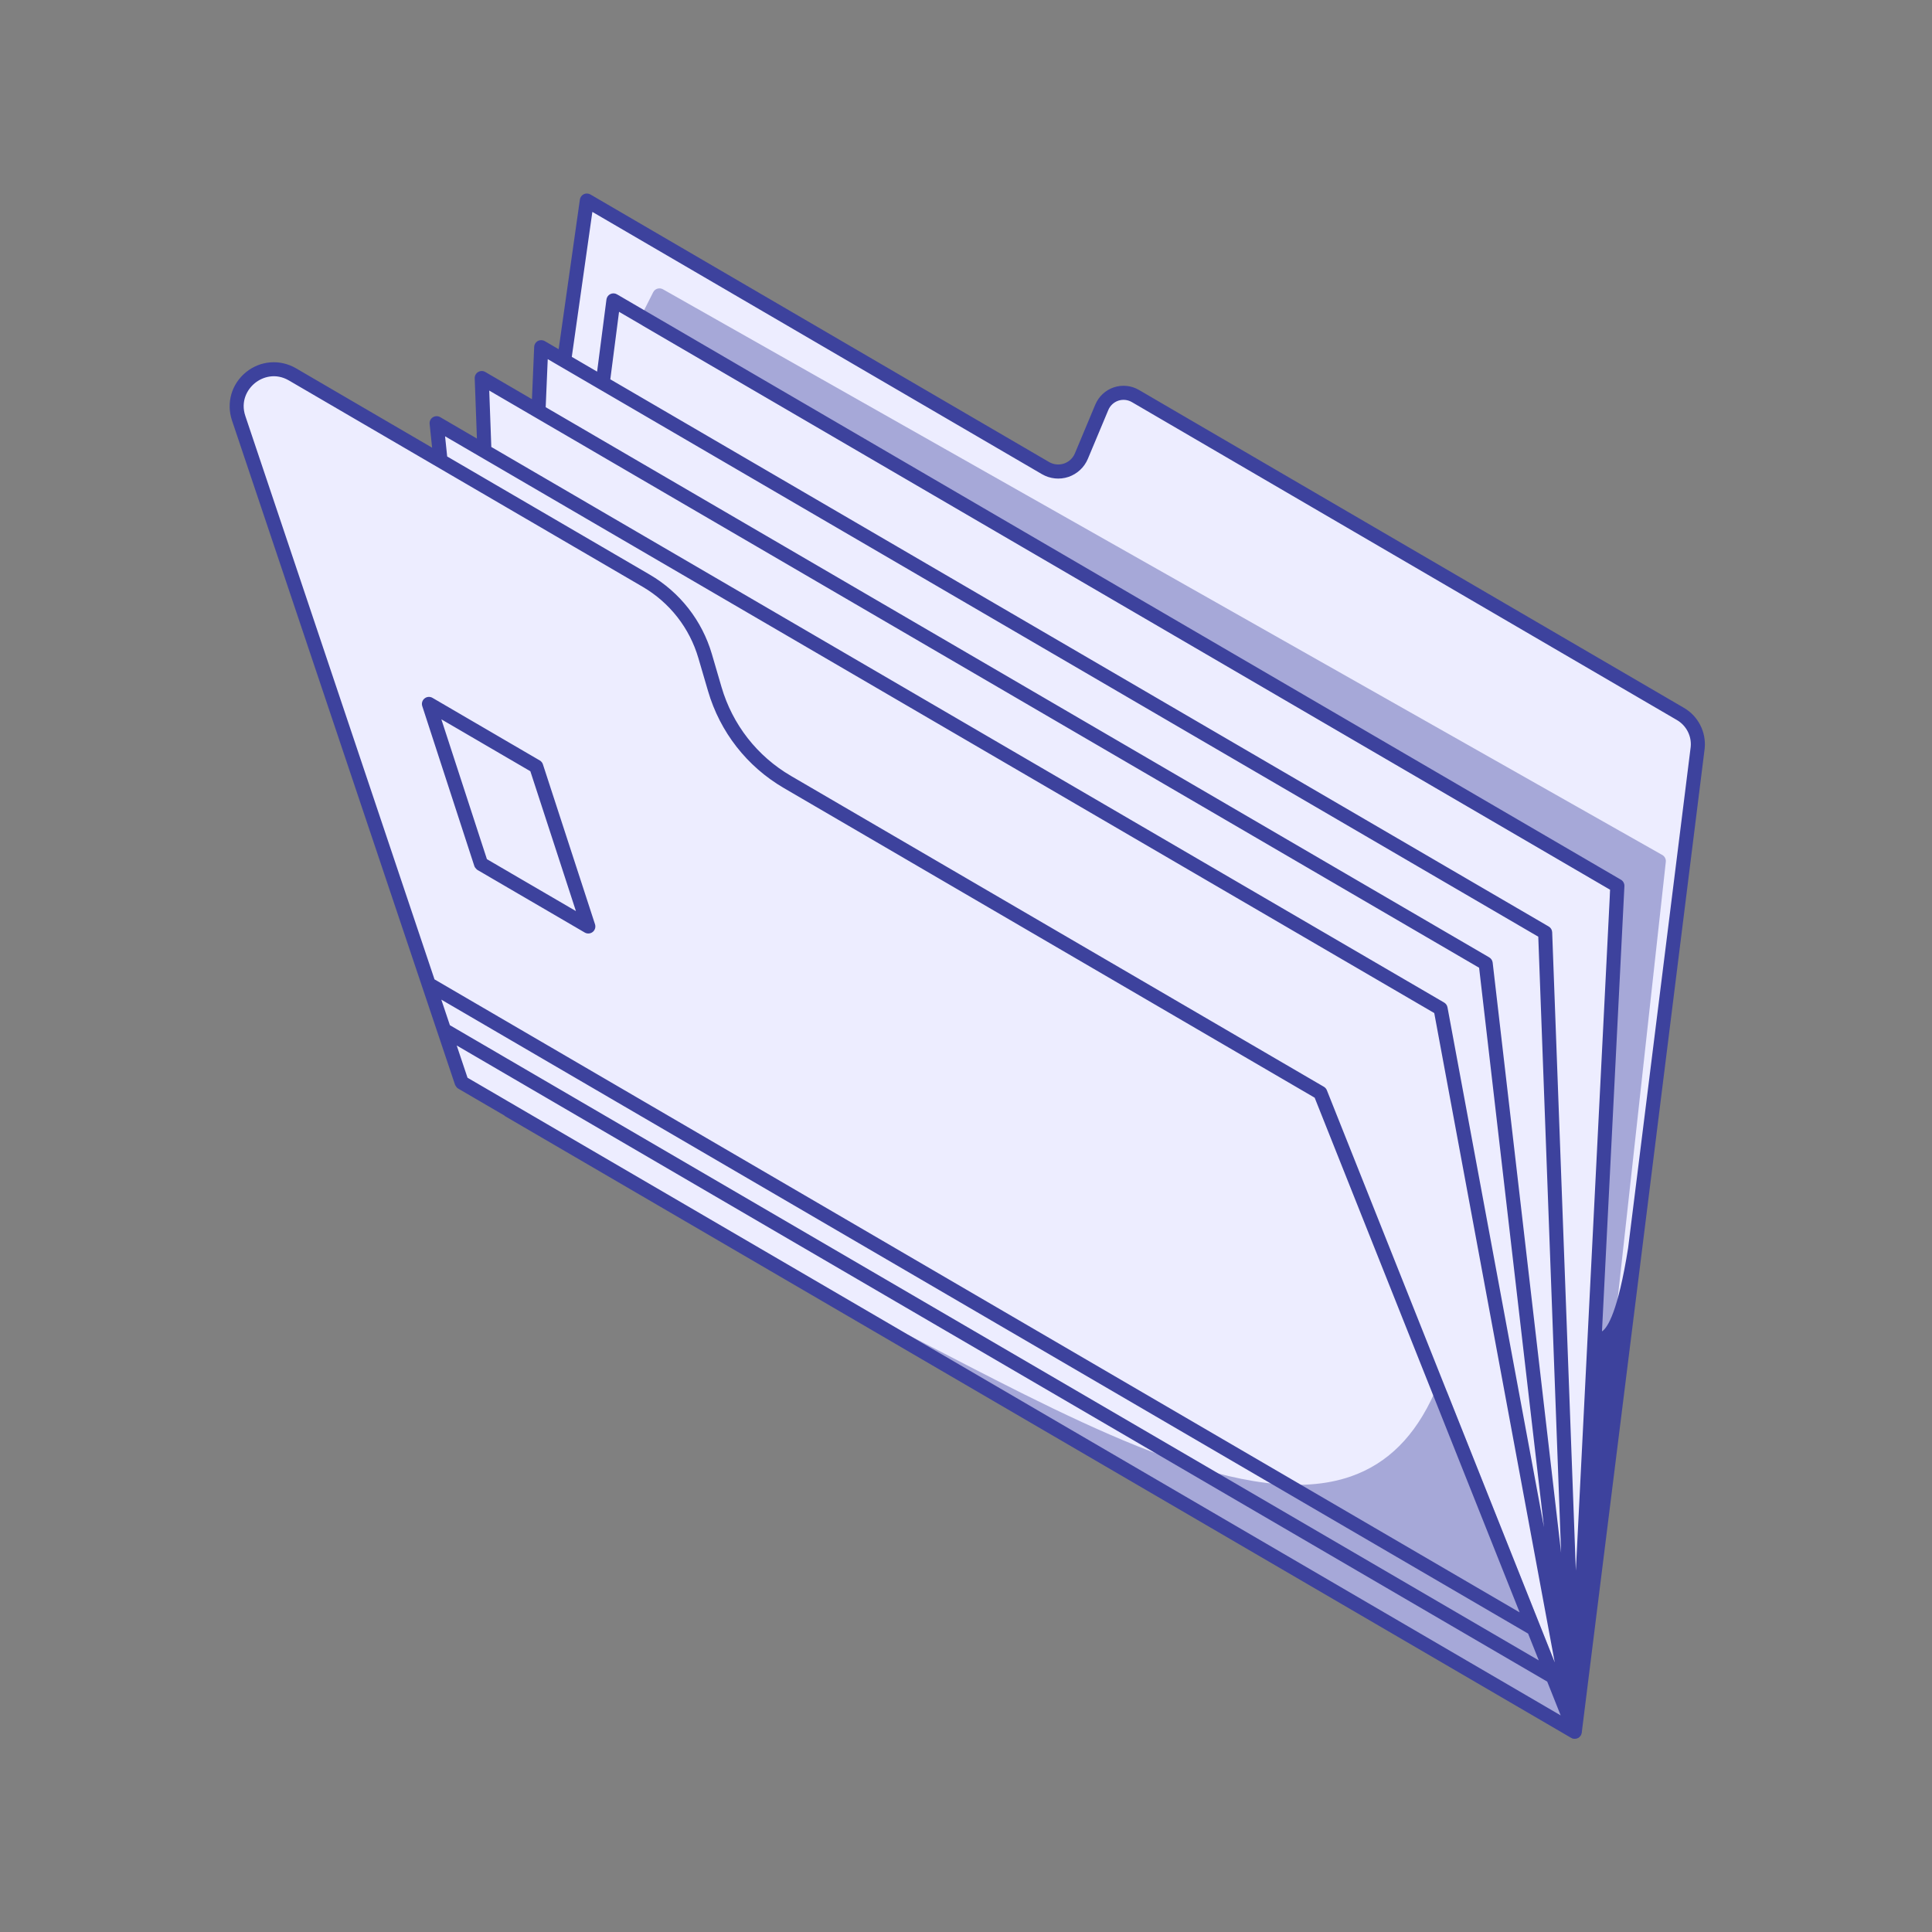
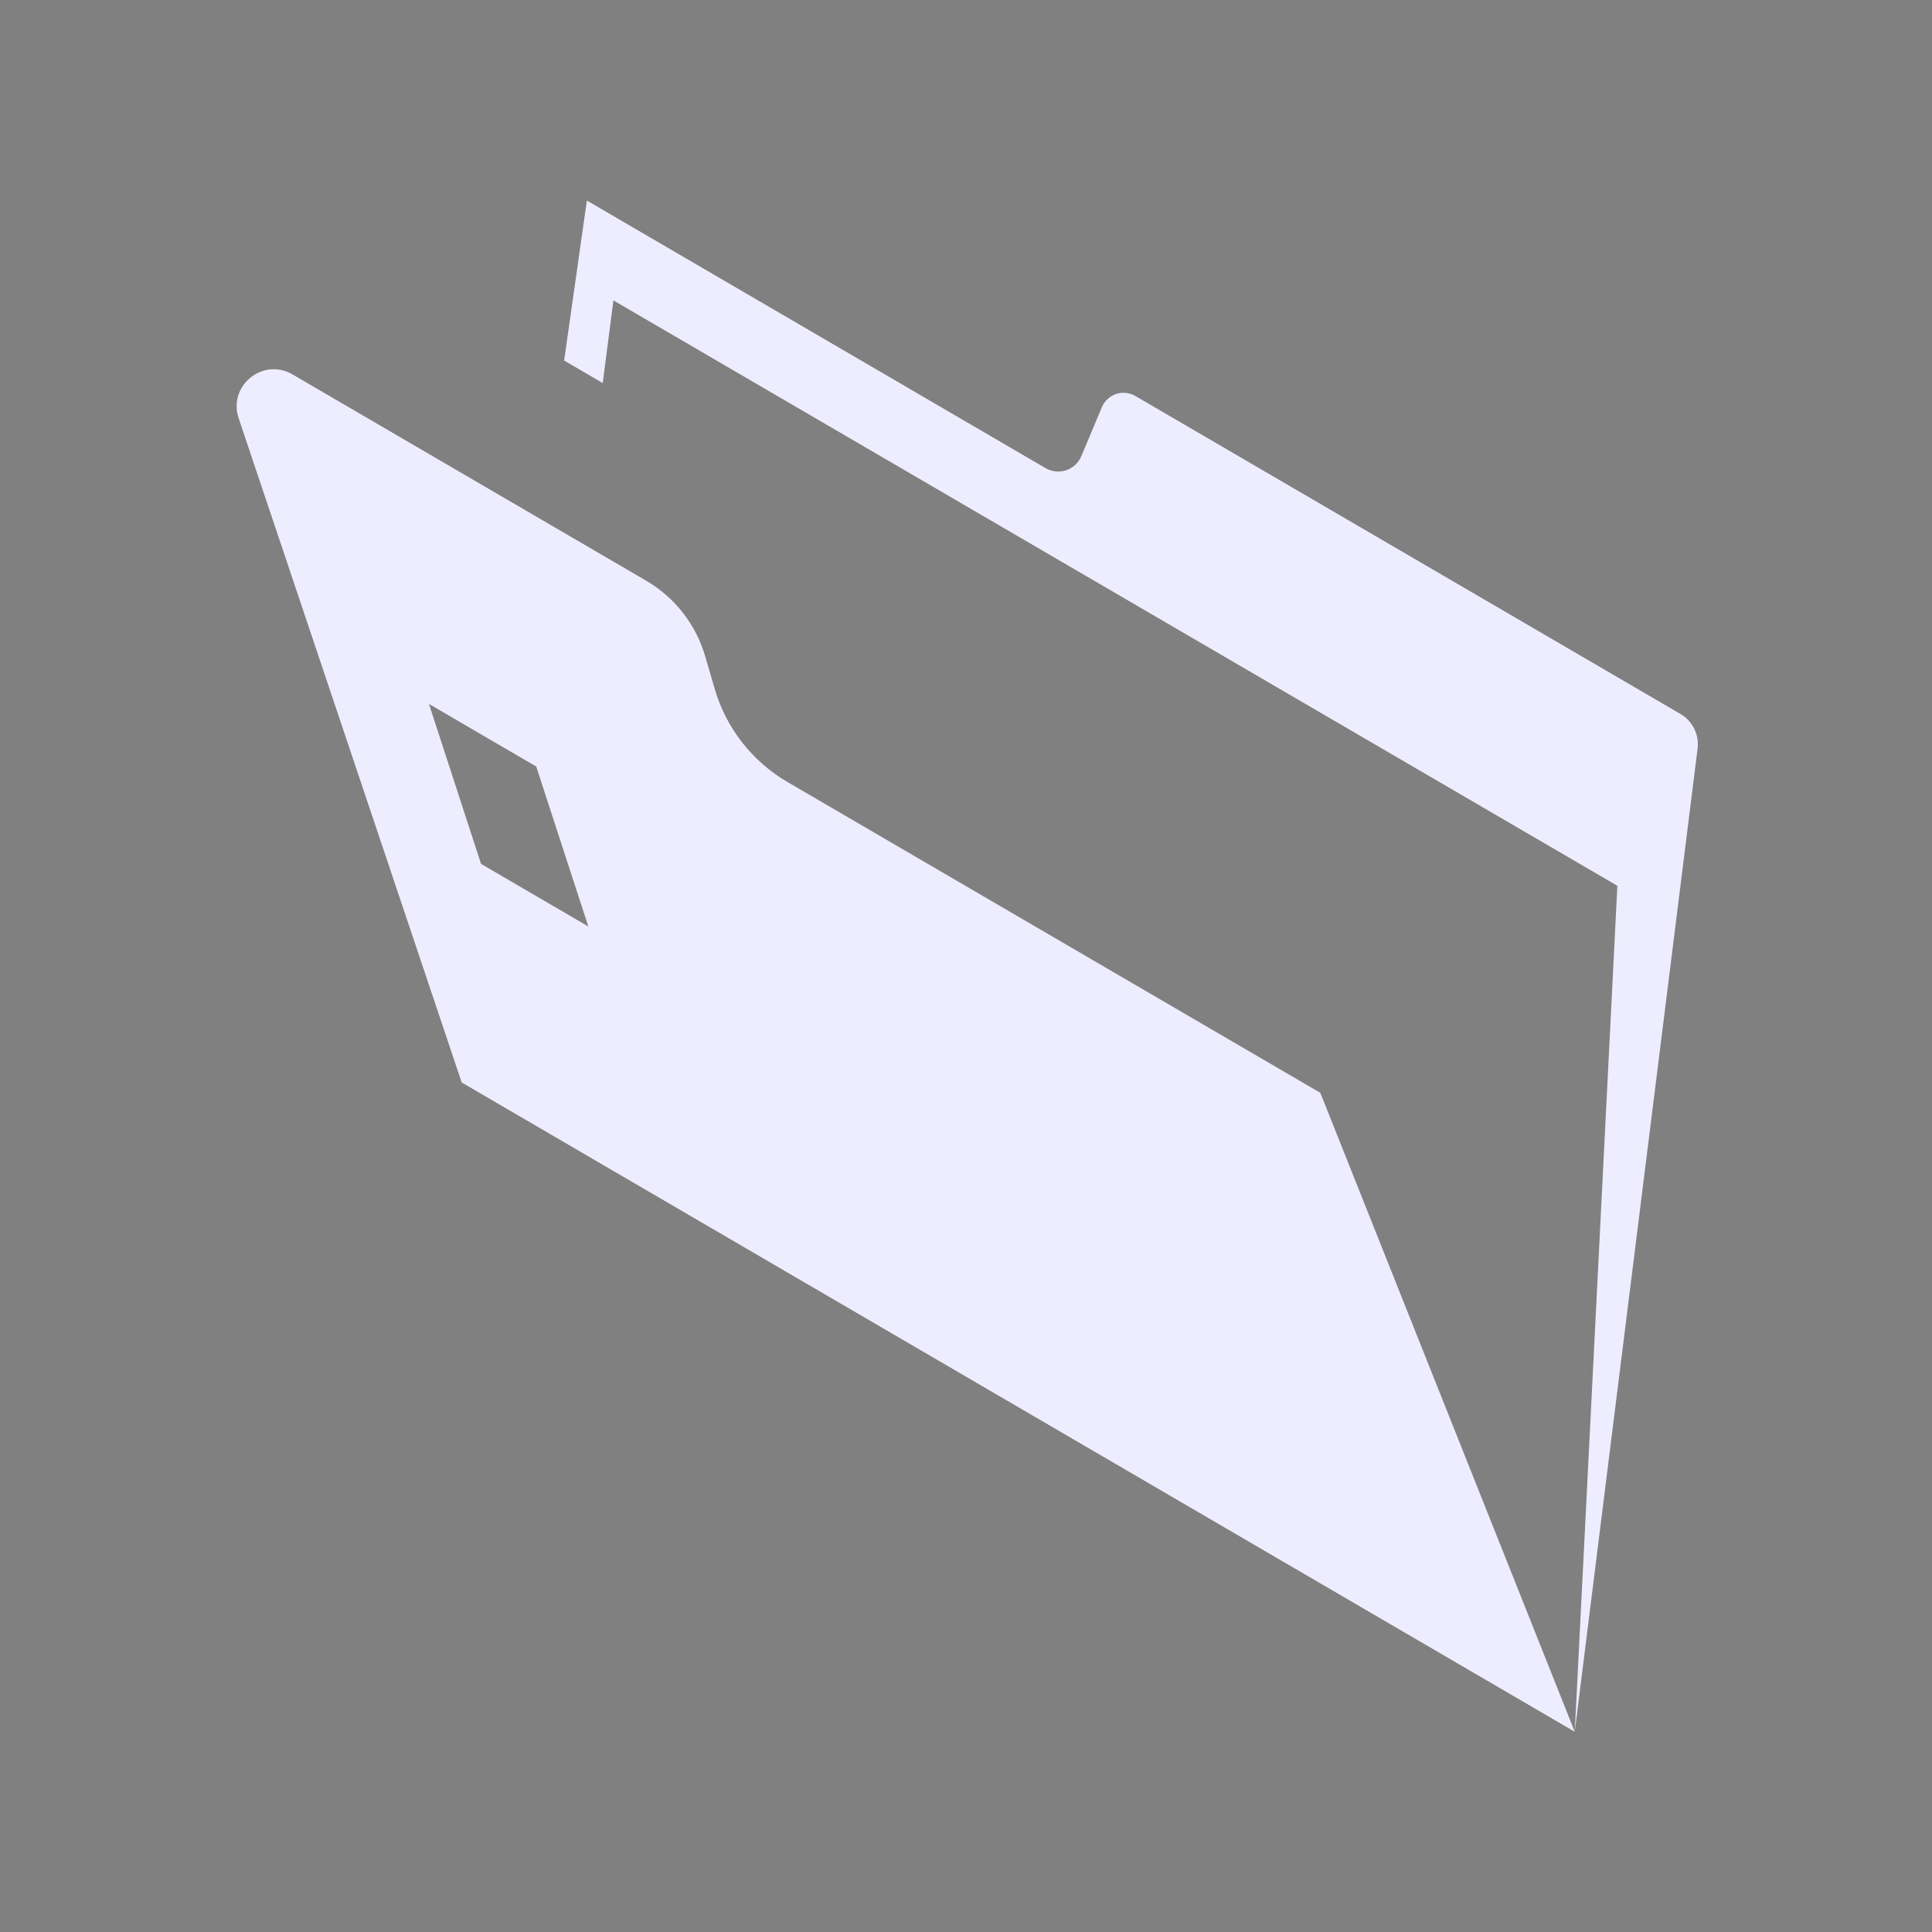
<svg xmlns="http://www.w3.org/2000/svg" width="500" zoomAndPan="magnify" viewBox="0 0 375 375" height="500" preserveAspectRatio="xMidYMid meet" version="1.0">
  <rect x="0" y="0" width="375" height="375" fill="#808080" stroke="none" />
  <defs>
    <filter x="0%" y="0%" width="100%" height="100%" id="365cc61602">
      <feColorMatrix values="0 0 0 0 1 0 0 0 0 1 0 0 0 0 1 0 0 0 1 0" color-interpolation-filters="sRGB" />
    </filter>
    <clipPath id="7e2f1e847f">
-       <path d="M 123 55 L 324 55 L 324 337.5 L 123 337.5 Z M 123 55 " clip-rule="nonzero" />
-     </clipPath>
+       </clipPath>
    <mask id="277c026dd1">
      <g filter="url(#365cc61602)">
        <rect x="-37.5" width="450" fill="#000000" y="-37.5" height="450" fill-opacity="0.4" />
      </g>
    </mask>
    <clipPath id="0f40e5722b">
      <path d="M 1 0.441 L 200.52 0.441 L 200.52 282.5 L 1 282.5 Z M 1 0.441 " clip-rule="nonzero" />
    </clipPath>
    <clipPath id="c056b1b20b">
      <rect x="0" width="201" y="0" height="283" />
    </clipPath>
    <clipPath id="c5f709ed0e">
-       <path d="M 44 37.5 L 331 37.5 L 331 337.5 L 44 337.5 Z M 44 37.5 " clip-rule="nonzero" />
-     </clipPath>
+       </clipPath>
  </defs>
-   <path fill="#3d429d" d="M 305.66 336.816 C 305.539 336.816 305.422 336.785 305.316 336.723 L 98.383 216.066 L 89.273 210.699 C 89.191 210.652 89.113 210.562 89.039 210.426 L 45.676 81.395 C 44.625 78.254 45.602 74.871 48.172 72.777 C 49.586 71.625 51.348 70.992 53.137 70.992 C 54.52 70.992 55.898 71.367 57.117 72.078 L 84.691 88.164 L 84.07 82.219 C 84.043 81.957 84.16 81.711 84.375 81.57 C 84.488 81.5 84.617 81.461 84.75 81.461 C 84.871 81.461 84.988 81.496 85.09 81.555 L 93.297 86.34 L 92.824 73.406 C 92.812 73.156 92.941 72.922 93.152 72.793 C 93.262 72.73 93.383 72.695 93.508 72.695 C 93.625 72.695 93.742 72.727 93.848 72.789 L 103.883 78.641 L 104.363 67.359 C 104.375 67.121 104.512 66.902 104.719 66.789 C 104.816 66.734 104.93 66.707 105.047 66.707 C 105.168 66.707 105.289 66.738 105.395 66.797 L 108.969 68.883 L 113.234 38.828 C 113.266 38.605 113.406 38.41 113.613 38.309 C 113.703 38.266 113.805 38.242 113.906 38.242 C 114.031 38.242 114.152 38.277 114.258 38.336 L 203.285 90.27 C 203.926 90.645 204.652 90.84 205.395 90.84 C 205.848 90.84 206.297 90.77 206.727 90.625 C 207.871 90.242 208.793 89.383 209.262 88.27 L 213.234 78.785 C 213.816 77.387 214.977 76.312 216.41 75.832 C 216.953 75.652 217.512 75.562 218.082 75.562 C 219.012 75.562 219.926 75.809 220.727 76.277 L 326.523 137.988 C 329.047 139.465 330.492 142.293 330.203 145.203 L 306.34 336.219 L 306.25 336.48 C 306.168 336.562 306.109 336.625 306.066 336.676 L 305.945 336.75 C 305.809 336.797 305.73 336.816 305.66 336.816 Z M 305.66 336.816 " fill-opacity="1" fill-rule="nonzero" />
  <path fill="#ededff" d="M 329.52 145.133 L 305.66 336.133 L 313.93 171.93 L 119.066 58.309 L 116.988 74.352 L 109.5 69.984 L 113.91 38.926 L 202.941 90.863 C 205.484 92.344 208.754 91.25 209.891 88.535 L 213.863 79.051 C 214.93 76.5 217.996 75.477 220.383 76.867 L 326.18 138.582 C 328.48 139.922 329.785 142.484 329.52 145.133 Z M 256.273 212.117 L 305.66 336.133 L 98.734 215.426 L 98.73 215.422 L 98.723 215.422 L 98.719 215.418 L 89.617 210.109 L 46.324 81.18 C 44.211 74.879 51.035 69.32 56.773 72.672 L 85.512 89.434 L 94.281 94.551 L 103.656 100.016 L 105.117 100.871 L 112.965 105.449 L 125.41 112.707 C 130.965 115.949 135.066 121.195 136.871 127.367 L 138.734 133.738 C 140.957 141.34 146.008 147.797 152.844 151.785 Z M 114.195 179.828 L 106.426 155.977 L 104.082 148.781 L 101.633 147.352 L 98.762 145.676 L 96.105 144.129 L 90.93 141.109 L 83.258 136.633 L 93.371 167.68 L 93.738 167.895 L 95.465 168.902 L 97.051 169.824 L 100.586 171.891 L 104.102 173.941 Z M 114.195 179.828 " fill-opacity="1" fill-rule="nonzero" />
-   <path fill="#ededff" d="M 313.93 171.93 L 305.66 336.133 L 256.273 212.117 L 152.844 151.785 C 146.008 147.797 140.957 141.34 138.734 133.738 L 136.871 127.367 C 135.066 121.195 130.965 115.949 125.41 112.707 L 112.965 105.449 L 105.117 100.871 L 103.656 100.016 L 94.281 94.551 L 85.512 89.434 L 84.746 82.145 L 94.027 87.555 L 93.504 73.379 L 104.516 79.801 L 105.047 67.387 L 109.5 69.984 L 116.988 74.352 L 119.066 58.309 Z M 98.73 215.422 L 98.723 215.422 L 98.719 215.418 L 98.727 215.477 L 305.66 336.133 L 98.734 215.426 Z M 104.102 173.941 L 114.195 179.828 L 106.426 155.977 L 104.082 148.781 L 101.633 147.352 L 98.762 145.676 L 96.105 144.129 L 90.93 141.109 L 83.258 136.633 L 93.371 167.68 L 93.738 167.895 L 95.465 168.902 L 97.051 169.824 L 100.586 171.891 Z M 104.102 173.941 " fill-opacity="1" fill-rule="nonzero" />
  <g clip-path="url(#7e2f1e847f)">
    <g mask="url(#277c026dd1)">
      <g transform="matrix(1, 0, 0, 1, 123, 55)">
        <g clip-path="url(#c056b1b20b)">
          <g clip-path="url(#0f40e5722b)">
            <path fill="#3d429d" d="M 200.332 112.289 L 189.559 210.074 C 189.48 210.77 188.895 211.289 188.203 211.289 C 188.172 211.289 188.137 211.289 188.105 211.289 C 187.375 211.234 186.812 210.617 186.836 209.887 L 189.543 117.703 L 1.898 8.293 C 1.273 7.926 1.043 7.141 1.367 6.496 L 3.781 1.719 C 3.949 1.387 4.246 1.137 4.605 1.027 C 4.965 0.926 5.348 0.965 5.672 1.148 L 199.648 110.949 C 200.125 111.219 200.395 111.746 200.332 112.289 Z M 157.949 215.395 C 157.746 214.887 157.258 214.547 156.711 214.535 C 156.168 214.504 155.656 214.844 155.434 215.344 C 151.672 223.762 146.359 229.07 139.203 231.57 C 119.59 238.426 88.879 222.52 59.172 207.141 L 53.422 204.168 C 52.766 203.832 51.957 204.074 51.598 204.723 C 51.242 205.371 51.469 206.188 52.109 206.562 L 181.973 282.316 C 182.188 282.438 182.426 282.5 182.66 282.5 C 182.98 282.5 183.301 282.387 183.555 282.168 C 183.996 281.789 184.148 281.172 183.93 280.629 Z M 157.949 215.395 " fill-opacity="1" fill-rule="nonzero" />
          </g>
        </g>
      </g>
    </g>
  </g>
  <g clip-path="url(#c5f709ed0e)">
-     <path fill="#3d429d" d="M 326.867 137.402 L 221.07 75.688 C 219.594 74.824 217.816 74.645 216.195 75.184 C 214.574 75.727 213.266 76.945 212.605 78.52 C 212.602 78.52 212.602 78.52 212.602 78.52 L 208.633 88.008 C 208.242 88.938 207.469 89.656 206.512 89.977 C 205.555 90.293 204.504 90.191 203.629 89.68 L 114.598 37.746 C 114.207 37.52 113.723 37.496 113.312 37.695 C 112.906 37.895 112.621 38.285 112.555 38.734 L 108.434 67.781 L 105.734 66.207 C 105.32 65.969 104.809 65.961 104.391 66.188 C 103.973 66.418 103.703 66.852 103.684 67.328 L 103.25 77.48 L 94.191 72.199 C 93.762 71.949 93.23 71.953 92.805 72.207 C 92.375 72.465 92.121 72.934 92.141 73.43 L 92.57 85.125 L 85.438 80.965 C 84.992 80.707 84.438 80.723 84.004 81 C 83.574 81.277 83.336 81.777 83.391 82.289 L 83.871 86.895 L 57.461 71.488 C 54.348 69.676 50.531 69.973 47.742 72.246 C 44.949 74.523 43.883 78.199 45.031 81.613 L 88.32 210.543 C 88.332 210.578 88.363 210.609 88.379 210.645 C 88.395 210.688 88.422 210.723 88.441 210.766 C 88.559 210.973 88.715 211.164 88.93 211.289 L 97.891 216.516 C 97.945 216.559 97.977 216.621 98.039 216.656 L 304.973 337.316 C 305.188 337.438 305.422 337.5 305.66 337.5 C 305.848 337.5 306.031 337.449 306.207 337.371 C 306.227 337.363 306.25 337.367 306.27 337.359 C 306.277 337.355 306.281 337.344 306.289 337.34 C 306.297 337.336 306.305 337.34 306.312 337.336 C 306.324 337.328 306.328 337.32 306.336 337.312 C 306.344 337.309 306.355 337.309 306.363 337.305 C 306.371 337.301 306.375 337.289 306.383 337.285 C 306.391 337.281 306.402 337.281 306.41 337.277 C 306.418 337.273 306.418 337.262 306.426 337.258 C 306.434 337.254 306.441 337.254 306.449 337.25 C 306.461 337.242 306.465 337.223 306.477 337.215 C 306.5 337.195 306.531 337.188 306.555 337.168 C 306.59 337.137 306.594 337.086 306.625 337.055 C 306.68 336.996 306.746 336.953 306.789 336.891 C 306.805 336.863 306.816 336.84 306.832 336.816 C 306.848 336.793 306.859 336.77 306.871 336.746 C 306.883 336.723 306.895 336.699 306.906 336.676 C 306.926 336.633 306.922 336.586 306.938 336.543 C 306.953 336.488 306.973 336.445 306.984 336.391 C 306.988 336.359 307.012 336.336 307.016 336.305 L 330.879 145.27 C 331.195 142.098 329.621 139.008 326.867 137.402 Z M 90.746 209.188 L 90.043 207.09 L 89.074 204.203 L 88.648 202.926 L 89.207 203.254 L 90.484 204 L 91.758 204.742 L 96.52 207.52 L 97.078 207.848 L 97.668 208.191 L 97.98 208.375 L 98.246 208.527 L 98.477 208.66 L 99.004 208.969 L 99.445 209.227 L 99.527 209.277 L 99.875 209.477 L 100.336 209.746 L 100.809 210.023 L 300.316 326.402 L 302.926 332.957 L 224.516 287.215 L 100.203 214.703 L 100.129 214.656 L 100.062 214.617 L 100.008 214.586 L 98.922 213.953 L 98.664 213.805 L 98.543 213.734 L 97.641 213.207 L 97.461 213.102 L 97.27 212.988 L 97.082 212.879 Z M 49.469 74.367 C 50.977 73.133 53.512 72.348 56.086 73.852 L 84.227 90.266 L 85.688 91.117 L 87.152 91.973 L 92.945 95.352 L 94.344 96.164 L 95.738 96.98 L 102.254 100.781 L 103.59 101.559 L 103.637 101.586 L 104.91 102.332 L 104.922 102.336 L 106.184 103.074 L 111.492 106.172 L 114.055 107.664 L 124.723 113.887 C 129.996 116.969 133.848 121.891 135.559 127.75 L 137.426 134.121 C 139.754 142.09 144.984 148.781 152.156 152.965 L 255.176 213.062 L 294.961 312.961 L 102.051 200.426 L 100.77 199.68 L 100.766 199.68 L 99.488 198.934 L 99.484 198.93 L 99.434 198.902 L 98.293 198.234 L 98.102 198.121 L 98.09 198.117 L 96.828 197.383 L 96.691 197.301 L 95.367 196.527 L 93.109 195.211 L 90.562 193.727 L 84.336 190.094 L 47.621 80.742 C 46.672 77.922 47.953 75.598 49.469 74.367 Z M 86.387 84.684 L 92.688 88.355 L 94.086 89.172 L 95.484 89.984 L 102.539 94.102 L 103.875 94.879 L 104.535 95.266 L 105.207 95.656 L 105.809 96.008 L 107.082 96.75 L 112.316 99.801 L 113.598 100.551 L 114.879 101.297 L 278.387 196.633 L 301.777 322.691 L 257.543 211.613 C 257.43 211.332 257.223 211.094 256.961 210.938 L 153.535 150.609 C 146.969 146.777 142.18 140.648 140.047 133.355 L 138.184 126.984 C 136.273 120.449 131.98 114.961 126.098 111.527 L 114.434 104.723 L 113.156 103.977 L 111.875 103.23 L 106.602 100.152 L 105.328 99.41 L 105.055 99.25 L 104.051 98.668 L 103.719 98.473 L 102.387 97.695 L 95.621 93.75 L 94.223 92.934 L 92.828 92.117 L 86.797 88.602 Z M 94.961 75.809 L 103.117 80.566 L 104.453 81.344 L 105.785 82.121 L 106.352 82.453 L 107.625 83.195 L 108.902 83.938 L 113.988 86.902 L 115.27 87.652 L 116.547 88.398 L 287.094 187.84 L 299.684 296.43 L 280.957 195.52 C 280.883 195.129 280.645 194.789 280.301 194.59 L 115.258 98.355 L 113.98 97.609 L 112.699 96.859 L 107.496 93.828 L 106.223 93.086 L 105.34 92.57 L 104.949 92.344 L 104.004 91.793 L 102.672 91.016 L 95.363 86.754 Z M 106.316 69.707 L 108.02 70.703 L 109.293 71.445 L 110.57 72.188 L 115.516 75.074 L 118.078 76.566 L 298.578 181.812 L 303.008 301.383 L 289.727 186.848 C 289.68 186.422 289.43 186.043 289.059 185.824 L 116.93 85.457 L 115.648 84.711 L 114.367 83.961 L 109.316 81.016 L 108.043 80.273 L 106.766 79.531 L 105.918 79.035 Z M 305.871 304.855 L 301.277 180.961 C 301.262 180.496 301.008 180.066 300.602 179.832 L 118.461 73.625 L 120.156 60.523 L 312.523 172.691 Z M 90.148 196.648 L 92.695 198.133 L 95.719 199.898 L 96.809 200.535 L 97.184 200.75 L 97.969 201.211 L 98.207 201.348 L 98.645 201.605 L 99.109 201.875 L 99.301 201.988 L 99.605 202.164 L 100.391 202.621 L 100.637 202.766 L 101.672 203.371 L 296.605 317.082 L 298.676 322.281 L 101.191 207.082 L 100.469 206.66 L 99.91 206.332 L 99.754 206.242 L 99.137 205.883 L 99.09 205.855 L 98.629 205.586 L 98.355 205.43 L 97.801 205.105 L 97.629 205.004 L 96.961 204.613 L 96.164 204.148 L 92.172 201.82 L 90.898 201.078 L 89.625 200.332 L 87.324 198.992 L 85.66 194.031 Z M 316.012 242.258 C 314.047 254.629 312.027 257.672 311 258.383 C 310.977 258.402 310.965 258.398 310.945 258.41 L 315.297 172 C 315.32 171.488 315.059 171.008 314.621 170.75 L 119.754 57.129 C 119.359 56.898 118.875 56.879 118.461 57.082 C 118.051 57.285 117.77 57.68 117.711 58.133 L 115.898 72.133 L 110.984 69.266 L 114.977 41.129 L 202.254 92.043 C 203.809 92.945 205.672 93.141 207.379 92.57 C 209.082 91.996 210.457 90.719 211.152 89.062 L 215.125 79.578 C 215.48 78.727 216.188 78.07 217.062 77.773 C 217.938 77.484 218.898 77.582 219.695 78.047 L 325.492 139.762 C 327.324 140.828 328.371 142.887 328.164 144.965 Z M 92.07 168.105 C 92.145 168.32 92.281 168.5 92.445 168.656 C 92.52 168.73 92.59 168.809 92.684 168.863 L 93.914 169.578 L 93.984 169.621 L 95.258 170.363 L 95.375 170.434 L 95.711 170.629 L 96.531 171.105 L 97.109 171.441 L 98.504 172.258 L 99.188 172.656 L 100.52 173.434 L 101.855 174.211 L 102.629 174.664 L 105.191 176.156 L 113.504 181.008 C 113.719 181.133 113.957 181.191 114.191 181.191 C 114.5 181.191 114.805 181.09 115.051 180.891 C 115.492 180.535 115.668 179.941 115.492 179.402 L 107.82 155.848 L 106.832 152.82 L 105.848 149.793 L 105.379 148.359 C 105.277 148.039 105.059 147.77 104.77 147.602 L 103.035 146.59 L 101.699 145.812 L 100.367 145.031 L 100.242 144.961 L 98.969 144.219 L 97.691 143.473 L 97.441 143.328 L 96.047 142.512 L 94.648 141.695 L 92.215 140.277 L 90.754 139.426 L 89.289 138.57 L 83.945 135.453 C 83.457 135.168 82.84 135.211 82.402 135.57 C 81.961 135.926 81.785 136.516 81.961 137.055 Z M 97.277 146.395 L 97.562 146.559 L 98.551 147.137 L 99.828 147.879 L 100.234 148.117 L 101.566 148.895 L 102.902 149.676 L 102.941 149.699 L 105.031 156.109 L 106.016 159.137 L 107.004 162.16 L 111.785 176.84 L 105.57 173.215 L 104.293 172.469 L 103.012 171.723 L 101.984 171.125 L 100.652 170.348 L 99.316 169.57 L 98.387 169.023 L 96.988 168.211 L 96.945 168.184 L 95.672 167.441 L 95.594 167.395 L 95.023 167.062 L 94.508 166.762 L 94.426 166.504 L 93.195 162.734 L 91.172 156.516 L 85.668 139.621 L 89.645 141.938 L 91.105 142.793 L 92.57 143.645 L 94.766 144.93 L 96.164 145.742 Z M 97.277 146.395 " fill-opacity="1" fill-rule="nonzero" />
-   </g>
+     </g>
</svg>